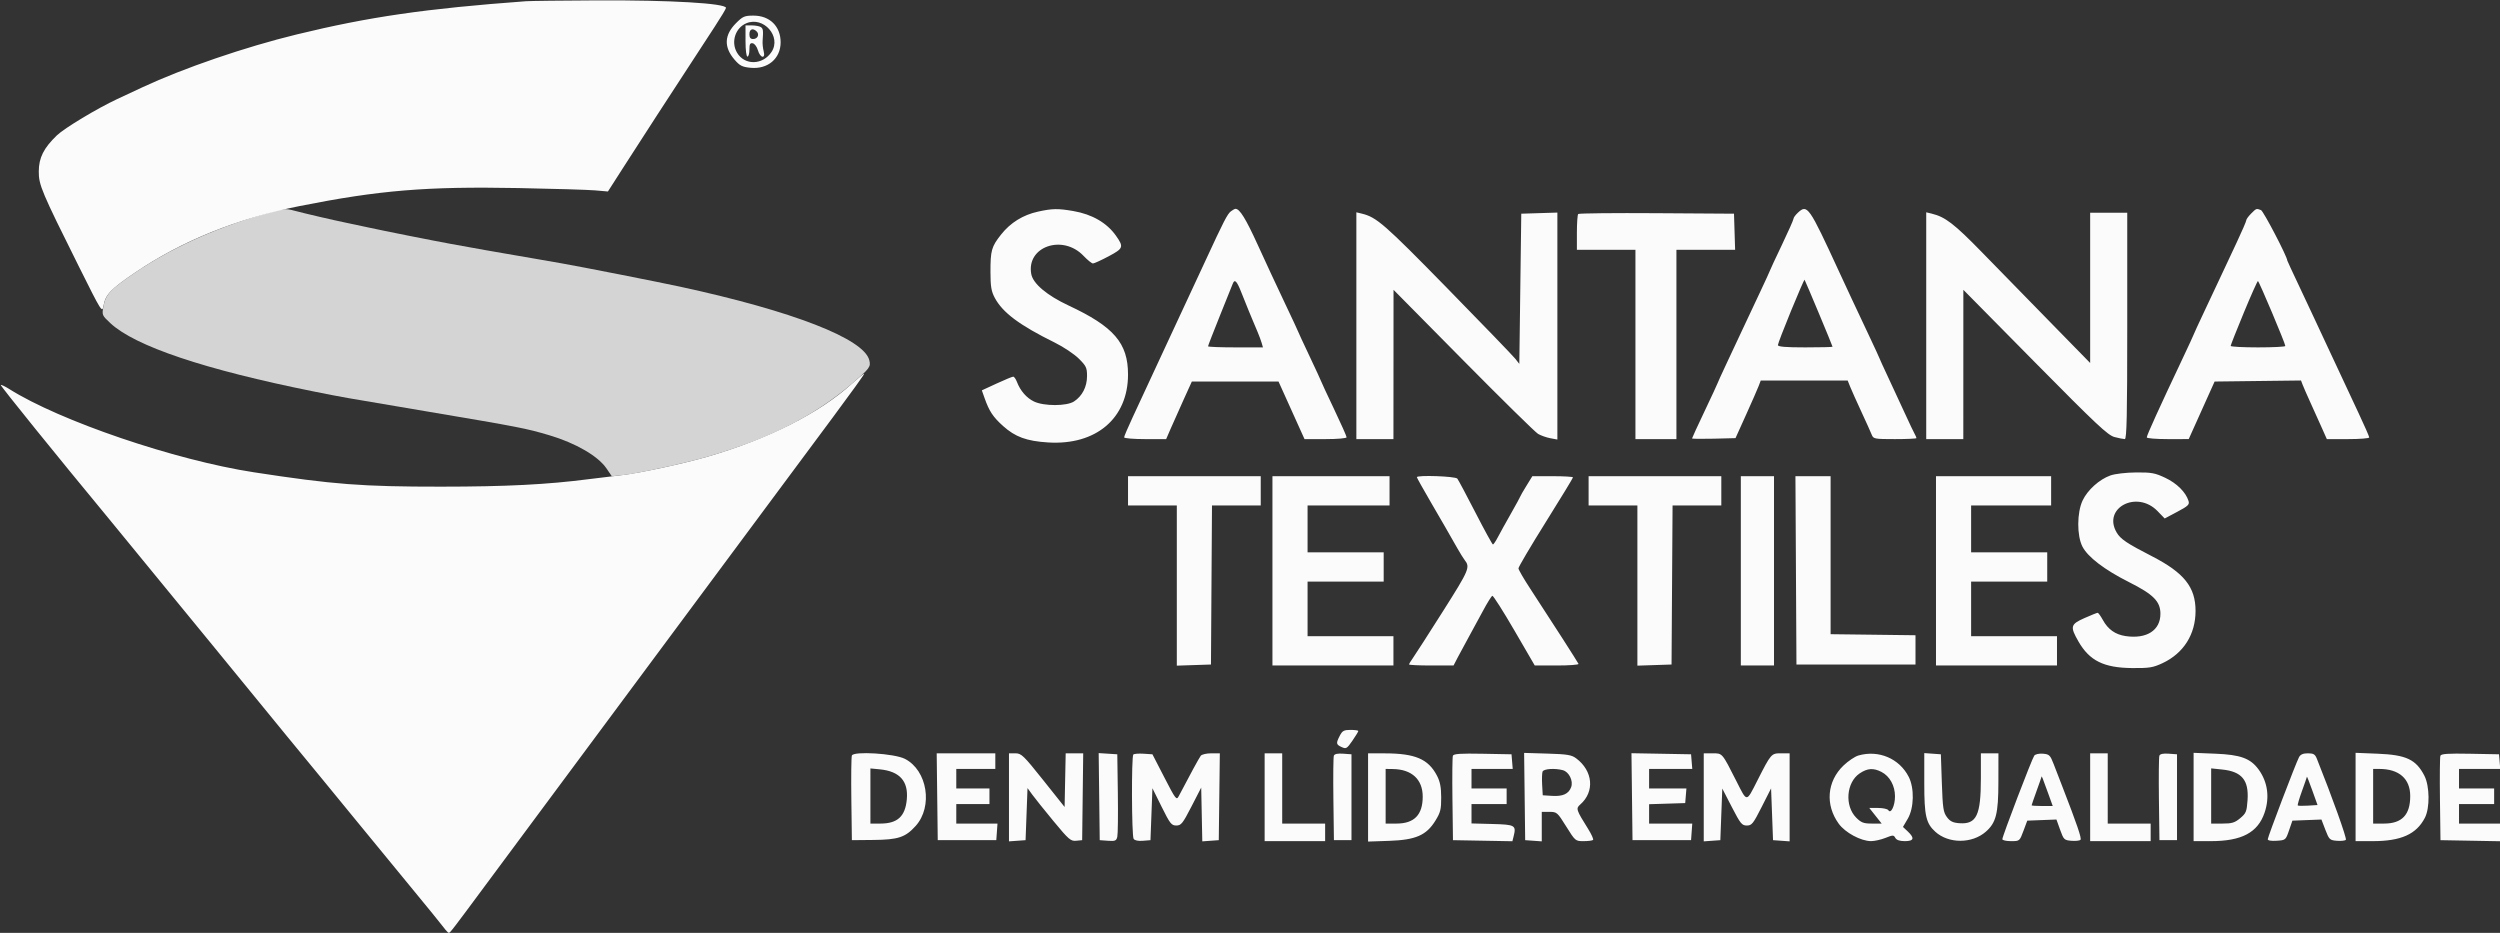
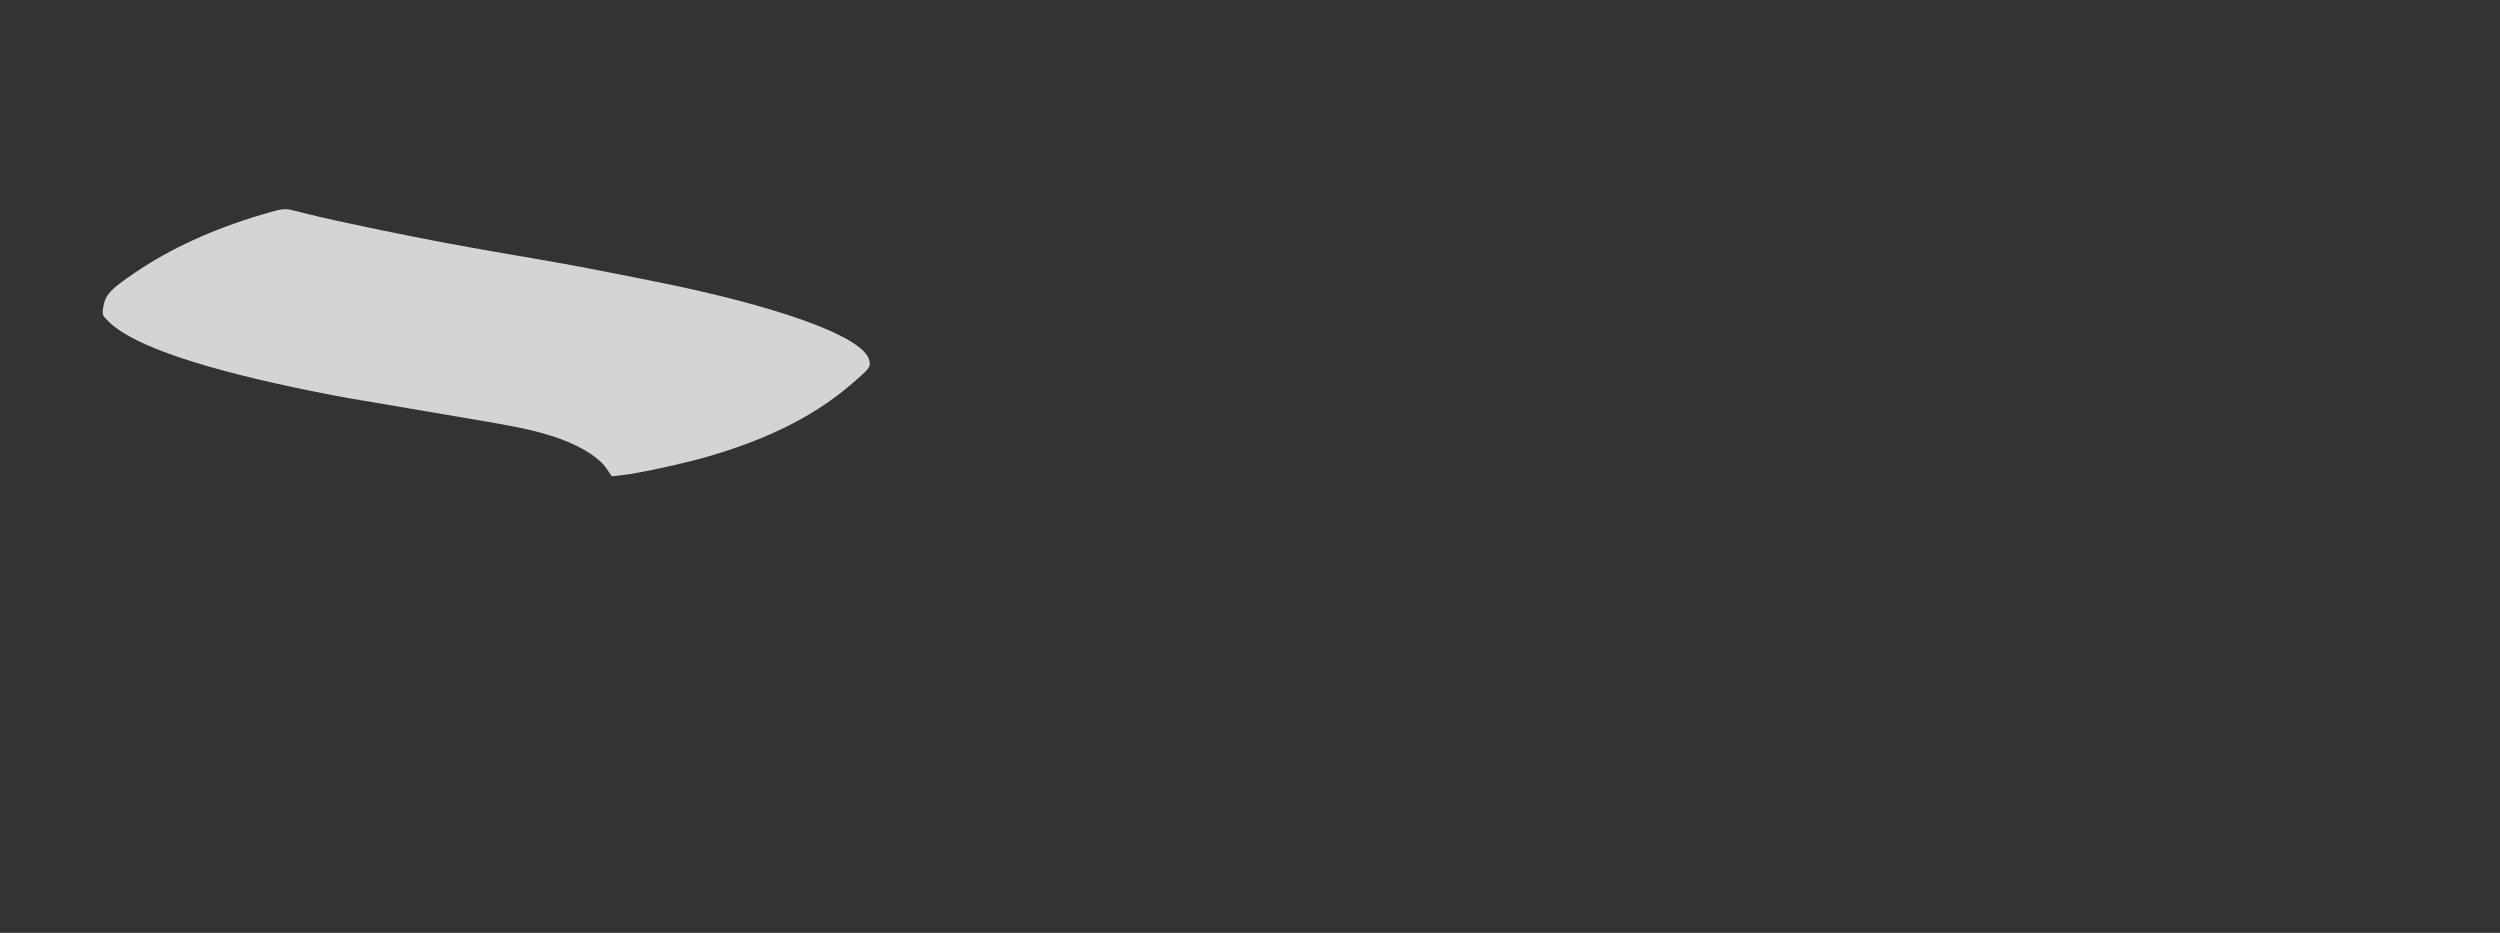
<svg xmlns="http://www.w3.org/2000/svg" width="1281" height="478" viewBox="0 0 1281 478">
  <rect x="0" y="0" width="1281" height="478" fill="#333333" stroke="none" />
  <path d="M 133.972 110.015 C 108.926 117.471, 87.254 127.405, 69.104 139.749 C 56.386 148.399, 54.130 150.831, 52.970 157.142 C 52.189 161.389, 52.280 161.604, 56.531 165.571 C 69.195 177.389, 104.920 189.392, 160.777 200.595 C 175.733 203.594, 173.573 203.213, 219.500 210.953 C 265.840 218.762, 269.750 219.523, 281.500 223.028 C 295.055 227.070, 306.438 233.680, 310.751 240.013 L 313.500 244.048 319 243.446 C 327.266 242.541, 350.493 237.496, 362.698 233.955 C 393.989 224.874, 417.473 213.002, 436.500 196.643 C 445.719 188.717, 446.279 187.960, 445.426 184.562 C 442.664 173.556, 406.266 159.414, 348.500 146.900 C 337.516 144.521, 296.949 136.529, 288 134.981 C 284.425 134.362, 278.125 133.263, 274 132.537 C 269.875 131.812, 263.350 130.687, 259.500 130.037 C 253.161 128.968, 247.695 127.996, 231 124.969 C 222.101 123.356, 196.078 118.172, 188.500 116.503 C 184.650 115.656, 179.426 114.544, 176.891 114.033 C 171.283 112.904, 155.847 109.306, 150.884 107.972 C 145.939 106.643, 144.866 106.772, 133.972 110.015" stroke="none" fill="#d4d4d4" fill-rule="evenodd" />
-   <path d="M 269.500 0.631 C 218.073 4.415, 189.173 8.602, 152 17.654 C 125.644 24.072, 94.068 34.888, 73 44.714 C 67.775 47.151, 61.925 49.882, 60 50.781 C 49.836 55.532, 32.965 65.686, 29.170 69.336 C 22.391 75.856, 19.901 80.806, 19.868 87.832 C 19.835 94.770, 21.237 98.097, 40.388 136.500 C 52.111 160.008, 52.371 160.422, 53.032 156.685 C 54.045 150.953, 56.621 148.239, 69.104 139.749 C 93.013 123.487, 121.590 111.920, 153.500 105.587 C 194.500 97.450, 218.476 95.475, 265.500 96.359 C 283.650 96.700, 301.425 97.236, 305 97.550 L 311.500 98.121 320 84.860 C 324.675 77.567, 332.171 65.952, 336.659 59.050 C 351.560 36.129, 360.378 22.595, 366.220 13.679 C 369.399 8.828, 372 4.491, 372 4.043 C 372 1.692, 343.406 0.023, 306 0.191 C 288.125 0.271, 271.700 0.469, 269.500 0.631 M 377.156 11.844 C 371.072 17.928, 370.817 24.141, 376.387 30.585 C 379.074 33.693, 380.325 34.325, 384.612 34.737 C 393.422 35.583, 399.988 30.019, 399.996 21.700 C 400.004 13.492, 394.432 8, 386.096 8 C 381.519 8, 380.609 8.391, 377.156 11.844 M 382.388 11.934 C 376.712 14.352, 374.451 21.570, 377.665 27.010 C 381.571 33.623, 390.887 33.399, 395.352 26.586 C 400.520 18.698, 391.210 8.175, 382.388 11.934 M 382 21 C 382 25.667, 382.417 29, 383 29 C 383.550 29, 384 27.392, 384 25.427 C 384 22.590, 384.353 21.921, 385.715 22.184 C 386.658 22.365, 387.848 23.973, 388.359 25.757 C 389.533 29.851, 392.391 30.329, 391.307 26.250 C 390.905 24.738, 390.659 22.375, 390.760 21 C 391.163 15.492, 391.050 14.648, 389.800 13.855 C 389.085 13.402, 387.038 13.024, 385.250 13.015 L 382 13 382 21 M 384 17.500 C 384 19.286, 384.540 20, 385.893 20 C 388.179 20, 389.276 17.676, 387.722 16.122 C 385.809 14.209, 384 14.878, 384 17.500 M 531.864 108.440 C 524.192 110.122, 517.741 114.122, 512.976 120.149 C 508.023 126.416, 507.496 128.284, 507.517 139.500 C 507.531 146.763, 507.949 149.281, 509.683 152.545 C 513.734 160.173, 522.347 166.607, 540.489 175.558 C 544.883 177.726, 550.395 181.401, 552.739 183.724 C 556.571 187.523, 557 188.428, 556.996 192.724 C 556.992 198.175, 554.547 202.940, 550.342 205.696 C 546.577 208.163, 534.921 208.181, 529.802 205.728 C 525.986 203.899, 522.793 200.215, 521.050 195.631 C 520.500 194.184, 519.652 193, 519.166 193 C 518.679 193, 514.865 194.579, 510.688 196.508 L 503.095 200.017 504.463 203.895 C 506.867 210.710, 508.799 213.634, 513.964 218.278 C 520.200 223.885, 526.017 226.013, 537 226.708 C 561.615 228.266, 578 214.348, 578 191.882 C 578 175.801, 570.746 167.387, 547.531 156.540 C 536.490 151.381, 529.348 145.370, 528.427 140.462 C 525.783 126.371, 544.482 119.838, 555.210 131.104 C 557.250 133.247, 559.424 135, 560.039 135 C 560.655 135, 564.277 133.341, 568.088 131.314 C 575.629 127.302, 575.895 126.564, 571.857 120.829 C 567.171 114.174, 559.594 109.788, 549.918 108.129 C 542.017 106.774, 539.249 106.822, 531.864 108.440 M 630.744 108.250 C 628.914 109.646, 627.149 113.073, 617.478 134 C 611.017 147.981, 609.186 151.917, 600.030 171.500 C 597.716 176.450, 593.325 185.900, 590.273 192.500 C 587.220 199.100, 582.760 208.704, 580.361 213.842 C 577.963 218.981, 576 223.593, 576 224.092 C 576 224.592, 580.846 225, 586.768 225 L 597.536 225 599.809 219.750 C 601.059 216.863, 604.020 210.225, 606.390 205 L 610.698 195.500 632.907 195.500 L 655.117 195.500 661.775 210.250 L 668.434 225 679.217 225 C 685.322 225, 690 224.590, 690 224.055 C 690 223.535, 687.075 216.968, 683.500 209.462 C 679.925 201.956, 677 195.671, 677 195.495 C 677 195.320, 674.300 189.472, 671 182.500 C 667.700 175.528, 665 169.700, 665 169.549 C 665 169.398, 661.921 162.800, 658.158 154.887 C 654.394 146.974, 648.241 133.750, 644.484 125.500 C 638.379 112.097, 635.237 107, 633.080 107 C 632.696 107, 631.645 107.563, 630.744 108.250 M 921.189 109.039 C 919.985 110.160, 919 111.519, 919 112.057 C 919 112.596, 916.300 118.682, 913 125.581 C 909.700 132.481, 907 138.276, 907 138.460 C 907 138.644, 904.483 144.128, 901.406 150.647 C 898.329 157.166, 894.446 165.425, 892.776 169 C 891.105 172.575, 887.548 180.163, 884.869 185.863 C 882.191 191.562, 880 196.368, 880 196.542 C 880 196.716, 877.075 203.014, 873.500 210.538 C 869.925 218.062, 867 224.408, 867 224.642 C 867 224.875, 872.011 224.938, 878.135 224.783 L 889.270 224.500 894.693 212.500 C 897.675 205.900, 900.583 199.262, 901.155 197.750 L 902.196 195 924.477 195 L 946.757 195 948.059 198.250 C 948.775 200.037, 951.349 205.775, 953.778 211 C 956.207 216.225, 958.590 221.512, 959.073 222.750 C 959.909 224.894, 960.469 225, 970.975 225 C 977.039 225, 982 224.769, 982 224.486 C 982 224.204, 981.558 223.191, 981.017 222.236 C 980.477 221.281, 978.393 216.900, 976.386 212.500 C 974.379 208.100, 970.546 199.837, 967.868 194.137 C 965.191 188.438, 963 183.647, 963 183.490 C 963 183.334, 960.478 177.872, 957.396 171.353 C 951.332 158.528, 946.258 147.685, 942.256 139 C 926.840 105.550, 926.085 104.477, 921.189 109.039 M 1153.455 109.455 C 1152.105 110.805, 1151 112.329, 1151 112.842 C 1151 113.355, 1148.809 118.438, 1146.131 124.137 C 1143.452 129.837, 1139.895 137.425, 1138.224 141 C 1136.554 144.575, 1132.671 152.834, 1129.594 159.353 C 1126.517 165.872, 1124 171.338, 1124 171.500 C 1124 171.662, 1121.476 177.128, 1118.392 183.647 C 1106.280 209.244, 1100 223.066, 1100 224.125 C 1100 224.606, 1104.838 224.998, 1110.750 224.997 L 1121.500 224.993 1128.133 210.247 L 1134.767 195.500 1156.901 195.231 L 1179.035 194.962 1179.906 197.231 C 1180.385 198.479, 1182.111 202.425, 1183.741 206 C 1185.372 209.575, 1187.958 215.313, 1189.489 218.750 L 1192.273 225 1203.137 225 C 1209.111 225, 1214 224.616, 1214 224.147 C 1214 223.678, 1211.585 218.165, 1208.634 211.897 C 1205.683 205.629, 1202.130 198.025, 1200.739 195 C 1199.347 191.975, 1195.874 184.550, 1193.020 178.500 C 1190.165 172.450, 1186.908 165.475, 1185.782 163 C 1184.655 160.525, 1181.093 152.942, 1177.867 146.149 C 1174.640 139.357, 1172 133.659, 1172 133.487 C 1172 131.557, 1159.789 108.133, 1158.531 107.650 C 1156.153 106.738, 1156.181 106.728, 1153.455 109.455 M 695 166.892 L 695 225 704.500 225 L 714 225 714.023 186.750 L 714.046 148.500 749.773 184.647 C 769.423 204.528, 786.672 221.482, 788.104 222.324 C 789.536 223.166, 792.348 224.162, 794.354 224.539 L 798 225.223 798 167.074 L 798 108.925 788.750 109.212 L 779.500 109.500 779 147.977 L 778.500 186.453 776.406 183.791 C 775.255 182.326, 759.517 166.015, 741.432 147.545 C 709.290 114.716, 705.372 111.299, 697.750 109.450 L 695 108.783 695 166.892 M 808.678 109.655 C 808.305 110.028, 808 114.308, 808 119.167 L 808 128 823 128 L 838 128 838 176.500 L 838 225 848.500 225 L 859 225 859 176.500 L 859 128 874.038 128 L 889.075 128 888.788 118.750 L 888.500 109.500 848.928 109.239 C 827.163 109.095, 809.051 109.282, 808.678 109.655 M 987 166.892 L 987 225 996.500 225 L 1006 225 1006.011 186.750 L 1006.022 148.500 1042.761 185.703 C 1074.246 217.586, 1080.072 223.055, 1083.500 223.947 C 1085.700 224.520, 1088.063 224.991, 1088.750 224.994 C 1089.736 224.999, 1090 212.736, 1090 167 L 1090 109 1080.500 109 L 1071 109 1071 147.498 L 1071 185.995 1050.705 165.248 C 1039.543 153.836, 1023.729 137.647, 1015.563 129.270 C 1001.318 114.659, 996.744 111.147, 989.750 109.450 L 987 108.783 987 166.892 M 917.697 159.351 C 914.013 168.311, 911 176.172, 911 176.821 C 911 177.670, 914.914 178, 925 178 C 932.700 178, 939 177.850, 939 177.666 C 939 177.218, 924.967 143.634, 924.646 143.312 C 924.507 143.173, 921.380 150.391, 917.697 159.351 M 631.715 145.250 C 631.441 145.938, 628.468 153.338, 625.108 161.696 C 621.749 170.054, 619 177.141, 619 177.446 C 619 177.751, 625.330 178, 633.067 178 L 647.135 178 646.488 175.750 C 646.132 174.512, 645.171 171.925, 644.353 170 C 643.534 168.075, 642.491 165.600, 642.034 164.500 C 641.578 163.400, 640.549 160.925, 639.748 159 C 638.948 157.075, 637.275 152.912, 636.030 149.750 C 633.779 144.028, 632.666 142.867, 631.715 145.250 M 1149.715 160.250 C 1146.016 169.188, 1142.992 176.838, 1142.995 177.250 C 1142.998 177.662, 1149.300 178, 1157 178 C 1164.700 178, 1171 177.681, 1171 177.291 C 1171 176.013, 1157.514 144.021, 1156.971 144.010 C 1156.679 144.005, 1153.415 151.313, 1149.715 160.250 M 436.500 196.631 C 419.697 211.799, 393.646 224.974, 362.698 233.955 C 350.104 237.609, 327.120 242.565, 318.500 243.484 C 315.200 243.836, 307.775 244.737, 302 245.486 C 280.451 248.282, 259.543 249.349, 226 249.365 C 185.469 249.385, 170.789 248.256, 130 241.984 C 89.635 235.777, 30.651 215.693, 4.731 199.330 C 2.575 197.969, 0.622 197.044, 0.392 197.275 C 0.064 197.603, 29.661 234.218, 55.540 265.500 C 57.360 267.700, 69.714 282.775, 82.993 299 C 96.273 315.225, 107.894 329.401, 108.819 330.503 C 109.744 331.605, 116.554 339.930, 123.953 349.003 C 138.364 366.674, 157.215 389.664, 165.445 399.606 C 168.225 402.965, 176.125 412.609, 183 421.038 C 189.875 429.467, 202.170 444.443, 210.321 454.319 C 218.473 464.194, 226.095 473.563, 227.260 475.137 C 228.424 476.712, 229.649 478, 229.983 478 C 230.635 478, 231.741 476.561, 249.187 453 C 255.500 444.475, 268.525 426.925, 278.131 414 C 287.738 401.075, 302.551 381.119, 311.049 369.653 C 319.547 358.187, 333.925 338.820, 343 326.616 C 360.855 302.604, 380.956 275.535, 399.151 251 C 405.473 242.475, 417.957 225.669, 426.893 213.653 C 435.829 201.637, 442.996 191.673, 442.820 191.510 C 442.644 191.348, 439.800 193.652, 436.500 196.631 M 1081.385 243.617 C 1075.701 245.633, 1069.653 251.080, 1067.123 256.462 C 1064.205 262.669, 1064.155 274.423, 1067.021 280.042 C 1069.750 285.391, 1078.365 291.974, 1090.840 298.245 C 1103.436 304.576, 1107 308.165, 1107 314.519 C 1107 322.996, 1099.940 327.521, 1089.188 325.934 C 1083.893 325.153, 1080.130 322.493, 1077.500 317.672 C 1076.400 315.655, 1075.202 314.004, 1074.837 314.003 C 1074.472 314.001, 1071.435 315.216, 1068.087 316.702 C 1060.907 319.889, 1060.609 321.043, 1064.994 328.687 C 1070.653 338.556, 1077.986 342.188, 1092.500 342.314 C 1101.242 342.389, 1103.192 342.078, 1108 339.837 C 1118.842 334.785, 1125 325.080, 1125 313.045 C 1125 300.823, 1119.133 293.475, 1102.594 284.985 C 1089.815 278.425, 1086.579 276.251, 1084.595 272.891 C 1077.167 260.316, 1094.902 250.953, 1105.488 261.861 L 1109.186 265.671 1115.632 262.247 C 1121.232 259.274, 1121.989 258.540, 1121.396 256.662 C 1119.980 252.183, 1115.405 247.634, 1109.514 244.847 C 1104.229 242.347, 1102.409 242.011, 1094.500 242.080 C 1089.362 242.124, 1083.734 242.784, 1081.385 243.617 M 578 251.500 L 578 259 590.500 259 L 603 259 603 300.039 L 603 341.078 611.750 340.789 L 620.500 340.500 620.761 299.750 L 621.022 259 633.511 259 L 646 259 646 251.500 L 646 244 612 244 L 578 244 578 251.500 M 652 292.500 L 652 341 683 341 L 714 341 714 333.500 L 714 326 692 326 L 670 326 670 312 L 670 298 689.500 298 L 709 298 709 290.500 L 709 283 689.500 283 L 670 283 670 271 L 670 259 691 259 L 712 259 712 251.500 L 712 244 682 244 L 652 244 652 292.500 M 726 244.519 C 726 244.805, 729.202 250.543, 733.117 257.269 C 740.130 269.324, 741.735 272.109, 746.783 281 C 748.189 283.475, 749.869 286.175, 750.517 287 C 753.387 290.652, 752.829 291.964, 739.388 313.186 C 731.964 324.909, 725.014 335.719, 723.945 337.210 C 722.875 338.700, 722 340.162, 722 340.460 C 722 340.757, 727.130 341, 733.399 341 L 744.798 341 747.002 336.750 C 748.214 334.413, 750.705 329.800, 752.538 326.500 C 754.372 323.200, 757.668 317.136, 759.864 313.024 C 762.060 308.912, 764.226 305.431, 764.678 305.288 C 765.130 305.146, 770.205 313.122, 775.955 323.014 L 786.410 341 797.788 341 C 804.046 341, 809.017 340.627, 808.833 340.170 C 808.495 339.330, 794.771 317.958, 784 301.500 C 780.760 296.550, 778.085 291.933, 778.055 291.241 C 778.025 290.549, 784.300 279.913, 792 267.605 C 799.700 255.298, 806 244.952, 806 244.614 C 806 244.276, 801.314 244, 795.586 244 L 785.172 244 782.086 249.015 C 780.389 251.773, 779 254.184, 779 254.372 C 779 254.559, 776.854 258.490, 774.232 263.107 C 771.610 267.723, 768.582 273.188, 767.505 275.250 C 766.427 277.313, 765.292 279, 764.982 279 C 764.672 279, 760.660 271.688, 756.068 262.750 C 751.475 253.813, 747.276 245.938, 746.736 245.250 C 745.776 244.026, 726 243.330, 726 244.519 M 814 251.500 L 814 259 826.500 259 L 839 259 839 300.039 L 839 341.078 847.750 340.789 L 856.500 340.500 856.761 299.750 L 857.022 259 869.511 259 L 882 259 882 251.500 L 882 244 848 244 L 814 244 814 251.500 M 892 292.500 L 892 341 900.500 341 L 909 341 909 292.500 L 909 244 900.500 244 L 892 244 892 292.500 M 920.240 292.250 L 920.500 340.500 951 340.500 L 981.500 340.500 981.500 333 L 981.500 325.500 959.750 325.230 L 938 324.961 938 284.480 L 938 244 928.990 244 L 919.981 244 920.240 292.250 M 992 292.500 L 992 341 1023 341 L 1054 341 1054 333.500 L 1054 326 1032 326 L 1010 326 1010 312 L 1010 298 1029.500 298 L 1049 298 1049 290.500 L 1049 283 1029.500 283 L 1010 283 1010 271 L 1010 259 1030.500 259 L 1051 259 1051 251.500 L 1051 244 1021.500 244 L 992 244 992 292.500 M 686.526 376.950 C 684.485 380.897, 684.580 381.488, 687.475 382.806 C 689.762 383.849, 690.178 383.601, 692.975 379.537 C 694.639 377.118, 696 374.883, 696 374.570 C 696 374.256, 694.212 374, 692.026 374 C 688.636 374, 687.827 374.434, 686.526 376.950 M 436.501 387.137 C 436.202 387.915, 436.080 397.990, 436.229 409.526 L 436.500 430.500 447.500 430.394 C 460.254 430.272, 463.899 429.068, 469.167 423.237 C 478.161 413.282, 475.197 394.712, 463.676 388.835 C 458.304 386.094, 437.402 384.788, 436.501 387.137 M 480.231 408.250 L 480.500 430.500 495.500 430.500 L 510.500 430.500 510.807 426.250 L 511.115 422 500.557 422 L 490 422 490 417 L 490 412 498.500 412 L 507 412 507 408 L 507 404 498.500 404 L 490 404 490 399 L 490 394 500 394 L 510 394 510 390 L 510 386 494.981 386 L 479.962 386 480.231 408.250 M 517 408.557 L 517 431.115 521.250 430.807 L 525.500 430.500 526 417.160 L 526.500 403.820 528.927 407.160 C 530.262 408.997, 535.182 415.135, 539.860 420.800 C 547.618 430.193, 548.637 431.073, 551.434 430.800 L 554.500 430.500 554.769 408.250 L 555.038 386 550.547 386 L 546.056 386 545.778 399.750 L 545.500 413.500 534.547 399.750 C 524.453 387.078, 523.336 386, 520.297 386 L 517 386 517 408.557 M 563.231 408.194 L 563.500 430.500 567.717 430.806 C 571.413 431.074, 572.004 430.827, 572.500 428.806 C 572.812 427.538, 572.939 417.500, 572.783 406.500 L 572.500 386.500 567.731 386.194 L 562.961 385.889 563.231 408.194 M 580.713 386.621 C 579.706 387.627, 579.851 428.217, 580.867 429.819 C 581.391 430.646, 583.159 431.019, 585.602 430.819 L 589.500 430.500 590 417.190 L 590.500 403.880 595.243 413.440 C 599.524 422.067, 600.256 422.999, 602.743 422.993 C 605.218 422.987, 606.012 421.993, 610.500 413.273 L 615.500 403.559 615.779 417.335 L 616.057 431.112 620.279 430.806 L 624.500 430.500 624.769 408.250 L 625.038 386 620.642 386 C 618.223 386, 615.807 386.563, 615.271 387.250 C 614.458 388.294, 609.412 397.555, 604.020 407.900 C 602.828 410.187, 602.482 409.741, 596.635 398.400 L 590.500 386.500 585.963 386.204 C 583.467 386.041, 581.105 386.229, 580.713 386.621 M 648 408.500 L 648 431 663.500 431 L 679 431 679 426.500 L 679 422 668 422 L 657 422 657 404 L 657 386 652.500 386 L 648 386 648 408.500 M 683.470 387.218 C 683.188 387.951, 683.080 397.990, 683.229 409.526 L 683.500 430.500 688 430.500 L 692.500 430.500 692.500 408.500 L 692.500 386.500 688.241 386.192 C 685.381 385.985, 683.814 386.322, 683.470 387.218 M 701 408.611 L 701 431.221 711.794 430.852 C 725.409 430.386, 730.864 428.008, 735.491 420.524 C 738.107 416.293, 738.496 414.732, 738.470 408.578 C 738.448 403.247, 737.895 400.465, 736.230 397.308 C 731.805 388.919, 725.112 386.067, 709.750 386.024 L 701 386 701 408.611 M 744.458 387.249 C 744.183 387.965, 744.080 397.990, 744.229 409.526 L 744.500 430.500 759.724 430.776 L 774.949 431.052 775.563 428.605 C 777 422.879, 776.399 422.524, 764.738 422.216 L 754 421.932 754 416.966 L 754 412 763 412 L 772 412 772 408 L 772 404 763 404 L 754 404 754 399 L 754 394 764.560 394 L 775.121 394 774.810 390.250 L 774.500 386.500 759.729 386.223 C 748.315 386.009, 744.844 386.242, 744.458 387.249 M 781.231 408.144 L 781.500 430.500 785.750 430.807 L 790 431.115 790 423.557 L 790 416 793.929 416 C 797.736 416, 798.003 416.232, 802.532 423.500 C 807.154 430.914, 807.255 431, 811.437 431 C 813.763 431, 815.946 430.721, 816.287 430.380 C 816.628 430.038, 815.462 427.451, 813.694 424.630 C 807.626 414.943, 807.403 414.254, 809.688 412.259 C 817.220 405.686, 816.288 395.038, 807.615 388.562 C 805.267 386.808, 803.069 386.447, 792.908 386.144 L 780.961 385.788 781.231 408.144 M 836.231 408.224 L 836.500 430.500 851.500 430.500 L 866.500 430.500 866.807 426.250 L 867.115 422 856.057 422 L 845 422 845 417.038 L 845 412.075 854.250 411.788 L 863.500 411.500 863.810 407.750 L 864.121 404 854.560 404 L 845 404 845 399 L 845 394 856.060 394 L 867.121 394 866.810 390.250 L 866.500 386.500 851.231 386.224 L 835.962 385.948 836.231 408.224 M 873 408.557 L 873 431.115 877.250 430.807 L 881.500 430.500 882 417.278 L 882.500 404.056 887.389 413.528 C 891.796 422.066, 892.554 423, 895.074 423 C 897.601 423, 898.331 422.088, 902.685 413.484 L 907.500 403.968 908 417.234 L 908.500 430.500 912.750 430.807 L 917 431.115 917 408.557 L 917 386 912.582 386 C 907.601 386, 907.522 386.091, 900.450 400 C 894.709 411.290, 895.314 411.274, 889.741 400.283 C 882.295 385.598, 882.640 386, 877.477 386 L 873 386 873 408.557 M 952.233 387.123 C 950.436 387.642, 946.991 389.964, 944.577 392.283 C 936.138 400.392, 935.161 412.400, 942.155 422.055 C 945.482 426.648, 953.507 430.974, 958.730 430.990 C 960.506 430.996, 963.824 430.254, 966.102 429.343 C 969.959 427.799, 970.308 427.799, 971.172 429.343 C 971.791 430.450, 973.411 431, 976.050 431 C 980.704 431, 981.170 429.448, 977.539 426.036 L 975.077 423.724 977.539 419.524 C 980.760 414.028, 980.992 403.864, 978.029 398.057 C 973.224 388.639, 962.594 384.133, 952.233 387.123 M 986 401.482 C 986 417.989, 986.895 421.884, 991.680 426.212 C 998.484 432.365, 1010.452 432.355, 1017.508 426.191 C 1022.781 421.584, 1023.954 416.973, 1023.978 400.750 L 1024 386 1019.500 386 L 1015 386 1015 398.634 C 1015 417.849, 1012.796 422.464, 1003.932 421.811 C 1000.658 421.570, 999.225 420.862, 997.600 418.682 C 995.756 416.208, 995.439 414.071, 995 401.182 L 994.500 386.500 990.250 386.193 L 986 385.885 986 401.482 M 1042.346 387.199 C 1041.196 388.722, 1026 428.502, 1026 429.991 C 1026 430.546, 1027.994 431, 1030.430 431 C 1034.859 431, 1034.861 430.999, 1036.815 425.750 L 1038.771 420.500 1046.246 420.210 L 1053.721 419.921 1055.617 425.210 C 1057.421 430.246, 1057.698 430.515, 1061.388 430.818 C 1063.520 430.993, 1065.612 430.768, 1066.039 430.318 C 1066.727 429.593, 1064.386 422.734, 1056.547 402.500 C 1055.268 399.200, 1053.354 394.250, 1052.293 391.500 C 1050.533 386.940, 1050.054 386.474, 1046.846 386.199 C 1044.805 386.025, 1042.916 386.445, 1042.346 387.199 M 1071 408.500 L 1071 431 1086.500 431 L 1102 431 1102 426.500 L 1102 422 1091 422 L 1080 422 1080 404 L 1080 386 1075.500 386 L 1071 386 1071 408.500 M 1106.470 387.218 C 1106.188 387.951, 1106.080 397.990, 1106.229 409.526 L 1106.500 430.500 1111 430.500 L 1115.500 430.500 1115.500 408.500 L 1115.500 386.500 1111.241 386.192 C 1108.381 385.985, 1106.814 386.322, 1106.470 387.218 M 1124 408.374 L 1124 431 1132.818 431 C 1148.648 431, 1156.891 426.636, 1160.375 416.414 C 1163.064 408.520, 1161.961 400.631, 1157.275 394.241 C 1153.119 388.575, 1148.016 386.712, 1135.250 386.200 L 1124 385.748 1124 408.374 M 1178.023 387.958 C 1176.410 390.970, 1162 428.810, 1162 430.031 C 1162 430.690, 1163.787 430.991, 1166.593 430.805 C 1171.133 430.504, 1171.207 430.441, 1172.906 425.500 L 1174.625 420.500 1182.063 420.215 L 1189.500 419.929 1191.529 425.215 C 1193.447 430.209, 1193.770 430.518, 1197.411 430.818 C 1199.530 430.993, 1201.605 430.768, 1202.023 430.318 C 1202.623 429.672, 1195.049 408.505, 1187.149 388.750 C 1186.244 386.485, 1185.433 386, 1182.560 386 C 1180.119 386, 1178.756 386.588, 1178.023 387.958 M 1207 408.374 L 1207 431 1215.818 431 C 1230.306 431, 1238.183 427.461, 1242.526 419 C 1245.112 413.963, 1244.976 402.786, 1242.265 397.500 C 1237.979 389.146, 1232.959 386.783, 1218.250 386.197 L 1207 385.748 1207 408.374 M 1250.458 387.249 C 1250.183 387.965, 1250.080 397.990, 1250.229 409.526 L 1250.500 430.500 1265.750 430.776 L 1281 431.052 1281 426.526 L 1281 422 1270.500 422 L 1260 422 1260 417 L 1260 412 1269 412 L 1278 412 1278 408 L 1278 404 1269 404 L 1260 404 1260 399 L 1260 394 1270.560 394 L 1281.121 394 1280.810 390.250 L 1280.500 386.500 1265.729 386.223 C 1254.315 386.009, 1250.844 386.242, 1250.458 387.249 M 446 407.873 L 446 422 451.096 422 C 459.857 422, 463.834 418.368, 464.646 409.628 C 465.519 400.230, 460.977 395.185, 450.759 394.203 L 446 393.746 446 407.873 M 710 408 L 710 422 715.535 422 C 724.657 422, 729 417.548, 729 408.198 C 729 399.384, 723.412 394.202, 713.750 394.056 L 710 394 710 408 M 790.412 395.369 C 790.123 396.122, 790.024 399.160, 790.193 402.119 L 790.500 407.500 795.216 407.803 C 800.768 408.161, 803.736 406.826, 805.044 403.383 C 806.264 400.175, 803.988 395.497, 800.790 394.641 C 796.660 393.534, 790.962 393.934, 790.412 395.369 M 952.898 396.283 C 946.024 400.900, 945.090 412.936, 951.135 418.982 C 953.690 421.536, 954.924 422, 959.161 422 L 964.168 422 961 418 L 957.832 414 962.357 414 C 964.846 414, 967.202 414.518, 967.594 415.151 C 968.889 417.247, 971 412.845, 970.996 408.059 C 970.992 402.592, 968.308 397.728, 964.094 395.549 C 959.953 393.407, 956.878 393.609, 952.898 396.283 M 1133 407.860 L 1133 422 1138.788 422 C 1143.643 422, 1145.109 421.555, 1147.884 419.238 C 1150.875 416.741, 1151.236 415.854, 1151.646 409.988 C 1152.362 399.754, 1148.717 395.342, 1138.691 394.308 L 1133 393.720 1133 407.860 M 1216 408 L 1216 422 1221.535 422 C 1230.759 422, 1235 417.557, 1235 407.894 C 1235 399.049, 1229.300 394.023, 1219.250 394.006 L 1216 394 1216 408 M 1046.079 398.004 C 1046.036 398.282, 1044.875 401.610, 1043.500 405.401 C 1042.125 409.192, 1041 412.453, 1041 412.647 C 1041 412.841, 1043.435 413, 1046.411 413 L 1051.822 413 1049.566 406.750 C 1046.492 398.231, 1046.170 397.423, 1046.079 398.004 M 1182.063 398.004 C 1182.028 398.282, 1180.873 401.617, 1179.495 405.416 C 1178.117 409.215, 1177.167 412.500, 1177.384 412.717 C 1177.601 412.935, 1179.966 412.974, 1182.639 412.806 L 1187.500 412.500 1184.813 405 C 1183.335 400.875, 1182.097 397.727, 1182.063 398.004" stroke="none" fill="#fbfbfb" fill-rule="evenodd" />
</svg>